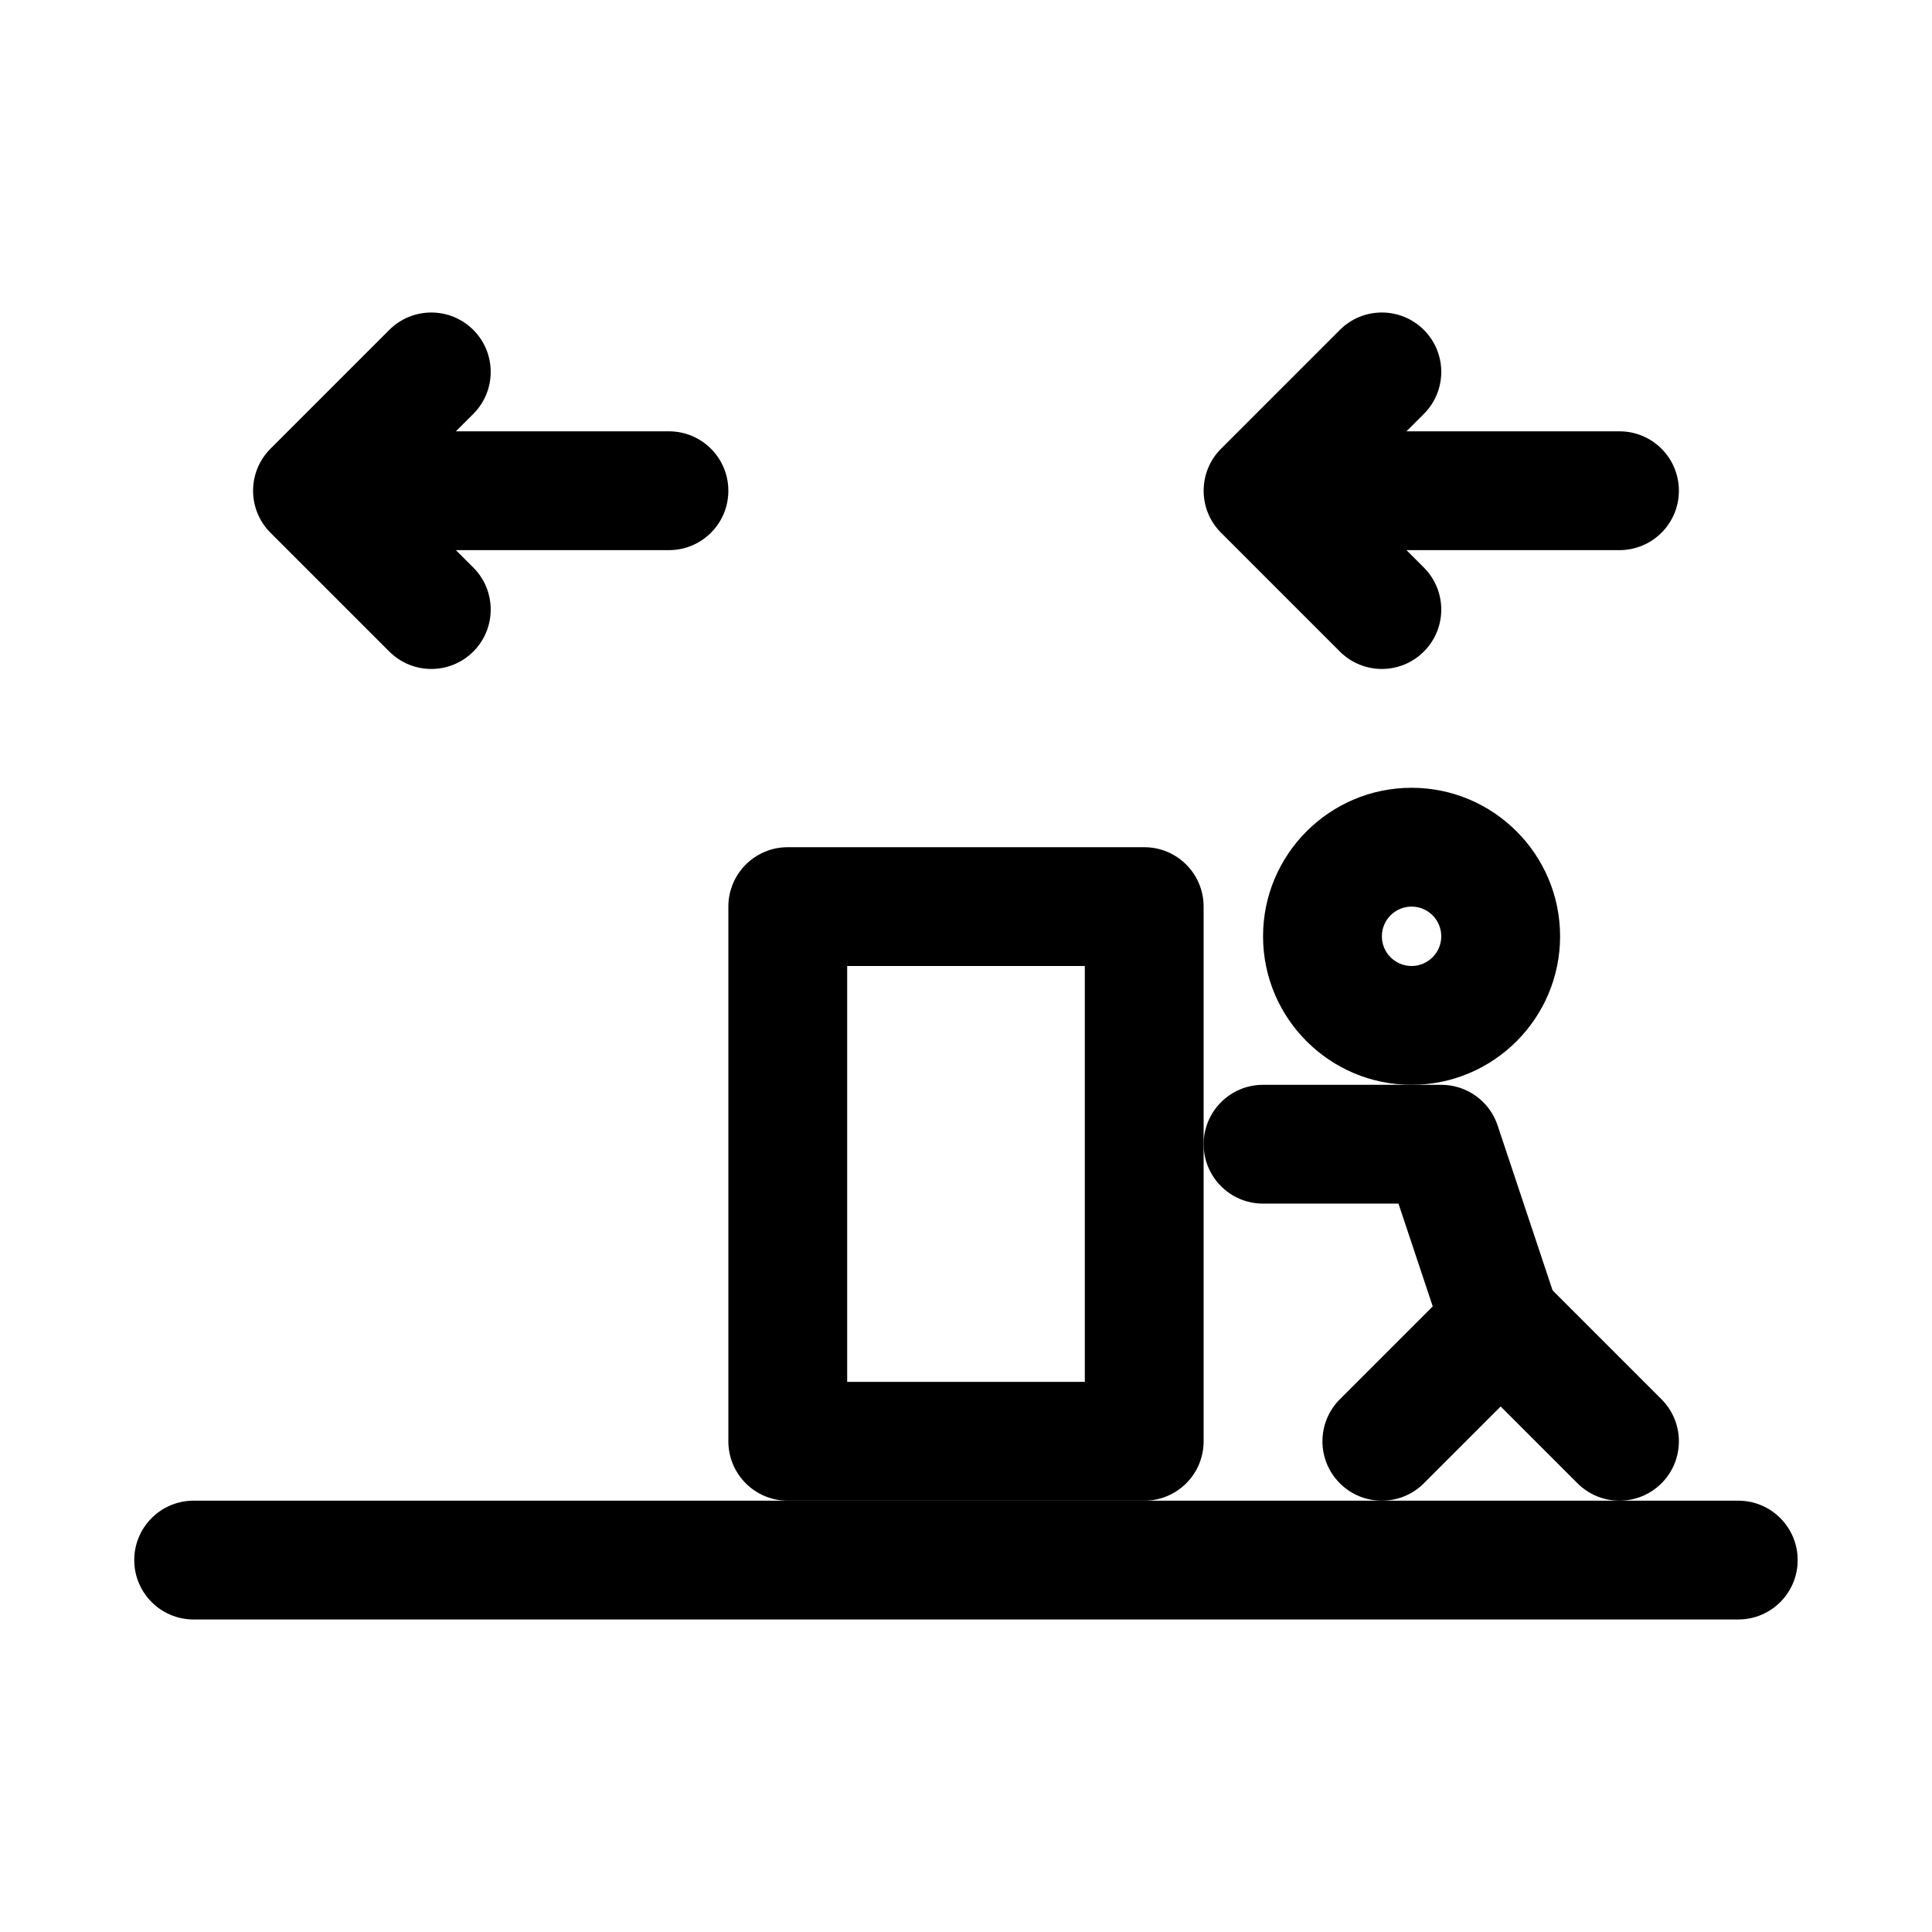
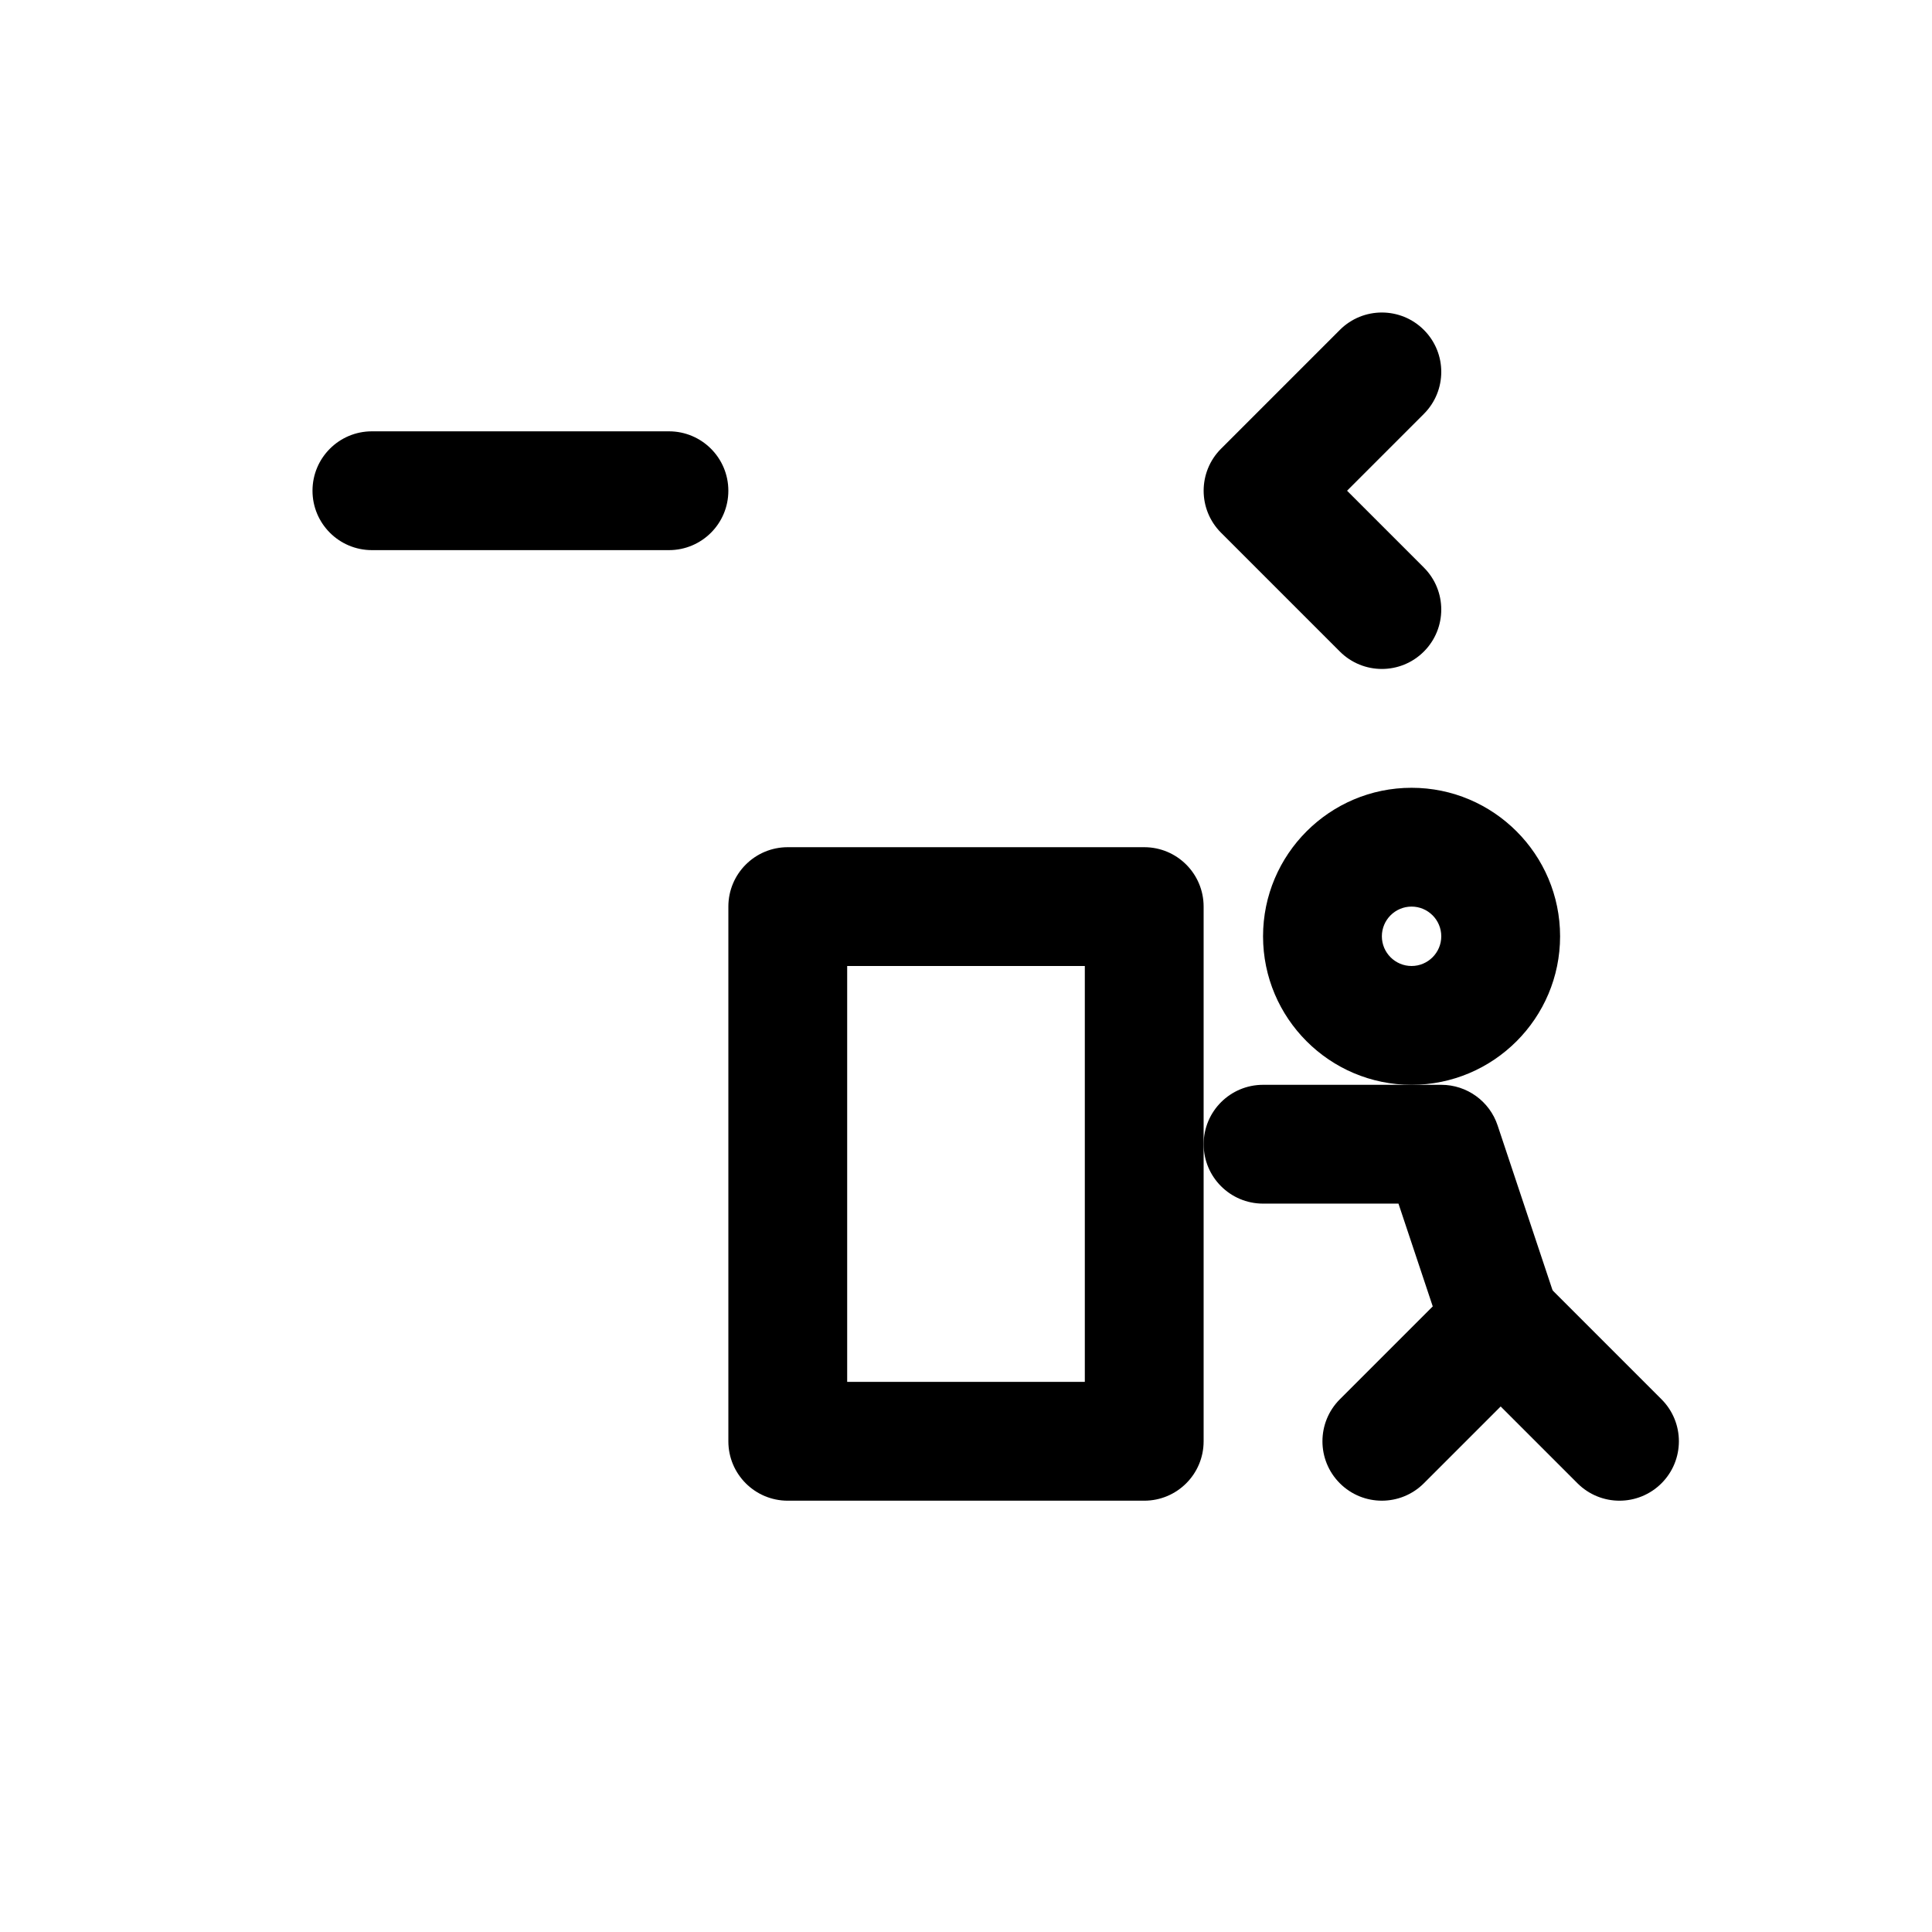
<svg xmlns="http://www.w3.org/2000/svg" fill="#000000" width="800px" height="800px" version="1.1" viewBox="144 144 512 512">
  <g>
    <path d="m447.23 541.7h-94.465c-8.703 0-15.742-7.051-15.742-15.742v-141.7c0-8.695 7.043-15.742 15.742-15.742h94.465c8.703 0 15.742 7.051 15.742 15.742v141.7c0.004 8.691-7.039 15.742-15.742 15.742zm-78.719-31.488h62.977v-110.21h-62.977z" />
-     <path d="m604.67 573.18h-409.35c-8.703 0-15.742-7.051-15.742-15.742 0-8.695 7.043-15.742 15.742-15.742h409.34c8.703 0 15.742 7.051 15.742 15.742 0.004 8.691-7.039 15.742-15.738 15.742z" />
    <path d="m510.21 321.28c-4.027 0-8.055-1.539-11.133-4.613l-31.488-31.488c-6.148-6.148-6.148-16.113 0-22.262l31.488-31.488c6.148-6.148 16.113-6.148 22.262 0 6.152 6.148 6.148 16.113 0 22.262l-20.355 20.359 20.355 20.355c6.148 6.148 6.148 16.113 0 22.262-3.074 3.074-7.102 4.613-11.129 4.613z" />
-     <path d="m573.18 289.79h-78.719c-8.703 0-15.742-7.051-15.742-15.742 0-8.695 7.043-15.742 15.742-15.742h78.719c8.703 0 15.742 7.051 15.742 15.742s-7.039 15.742-15.742 15.742z" />
-     <path d="m258.3 321.28c-4.027 0-8.055-1.539-11.133-4.613l-31.488-31.488c-6.148-6.148-6.148-16.113 0-22.262l31.488-31.488c6.148-6.148 16.113-6.148 22.262 0 6.152 6.148 6.148 16.113 0 22.262l-20.352 20.359 20.355 20.355c6.148 6.148 6.148 16.113 0 22.262-3.074 3.074-7.102 4.613-11.133 4.613z" />
    <path d="m321.28 289.79h-78.719c-8.703 0-15.746-7.051-15.746-15.742 0-8.695 7.043-15.742 15.742-15.742h78.719c8.703 0 15.742 7.051 15.742 15.742 0.008 8.691-7.035 15.742-15.738 15.742z" />
    <path d="m518.08 431.49c-21.711 0-39.359-17.66-39.359-39.359 0-21.703 17.652-39.359 39.359-39.359 21.711 0 39.359 17.66 39.359 39.359 0 21.699-17.648 39.359-39.359 39.359zm0-47.234c-4.336 0-7.871 3.527-7.871 7.871s3.535 7.871 7.871 7.871 7.871-3.527 7.871-7.871-3.535-7.871-7.871-7.871z" />
    <path d="m573.18 541.7c-4.027 0-8.055-1.539-11.133-4.613l-20.355-20.355-20.355 20.355c-6.148 6.148-16.113 6.148-22.262 0-6.152-6.148-6.148-16.113 0-22.262l31.488-31.488c6.148-6.148 16.113-6.148 22.262 0l31.488 31.488c6.148 6.148 6.148 16.113 0 22.262-3.078 3.074-7.106 4.613-11.133 4.613z" />
    <path d="m541.7 510.21c-6.594 0-12.73-4.172-14.93-10.77l-12.16-36.469h-35.887c-8.703 0-15.742-7.051-15.742-15.742 0-8.695 7.043-15.742 15.742-15.742h47.23c6.781 0 12.793 4.336 14.93 10.762l15.742 47.23c2.754 8.25-1.707 17.164-9.945 19.918-1.66 0.551-3.336 0.812-4.981 0.812z" />
  </g>
</svg>